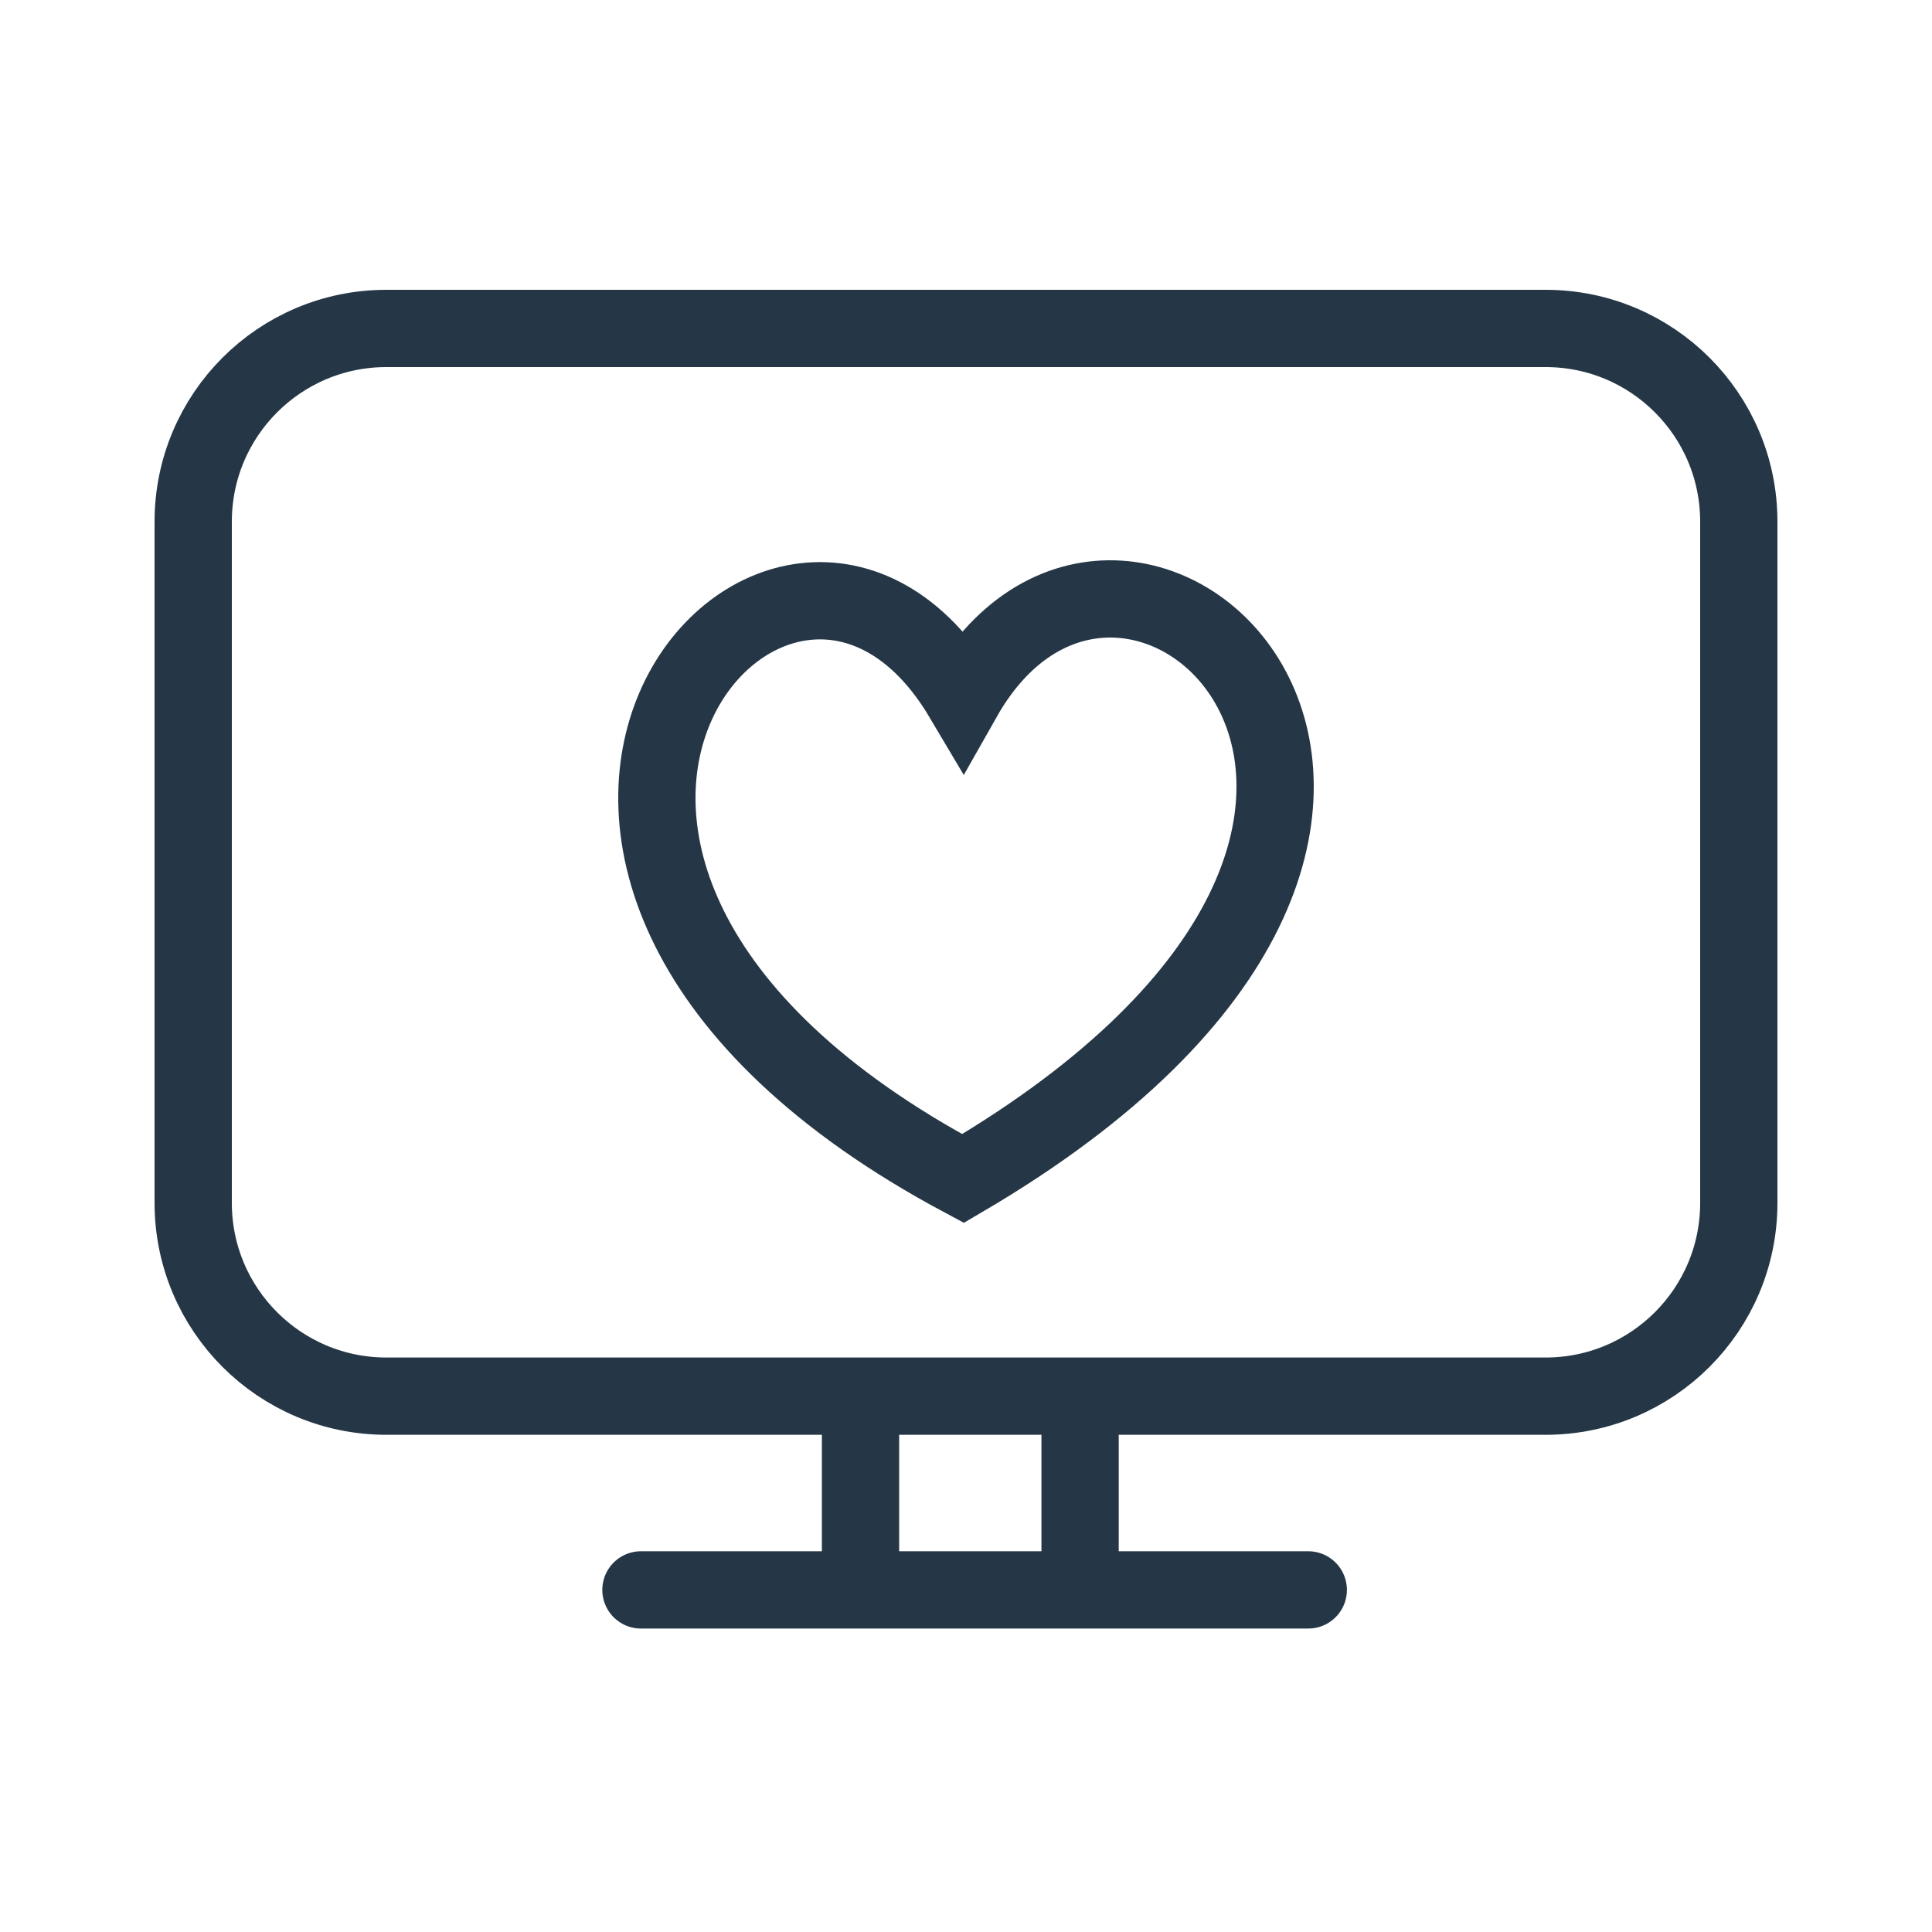
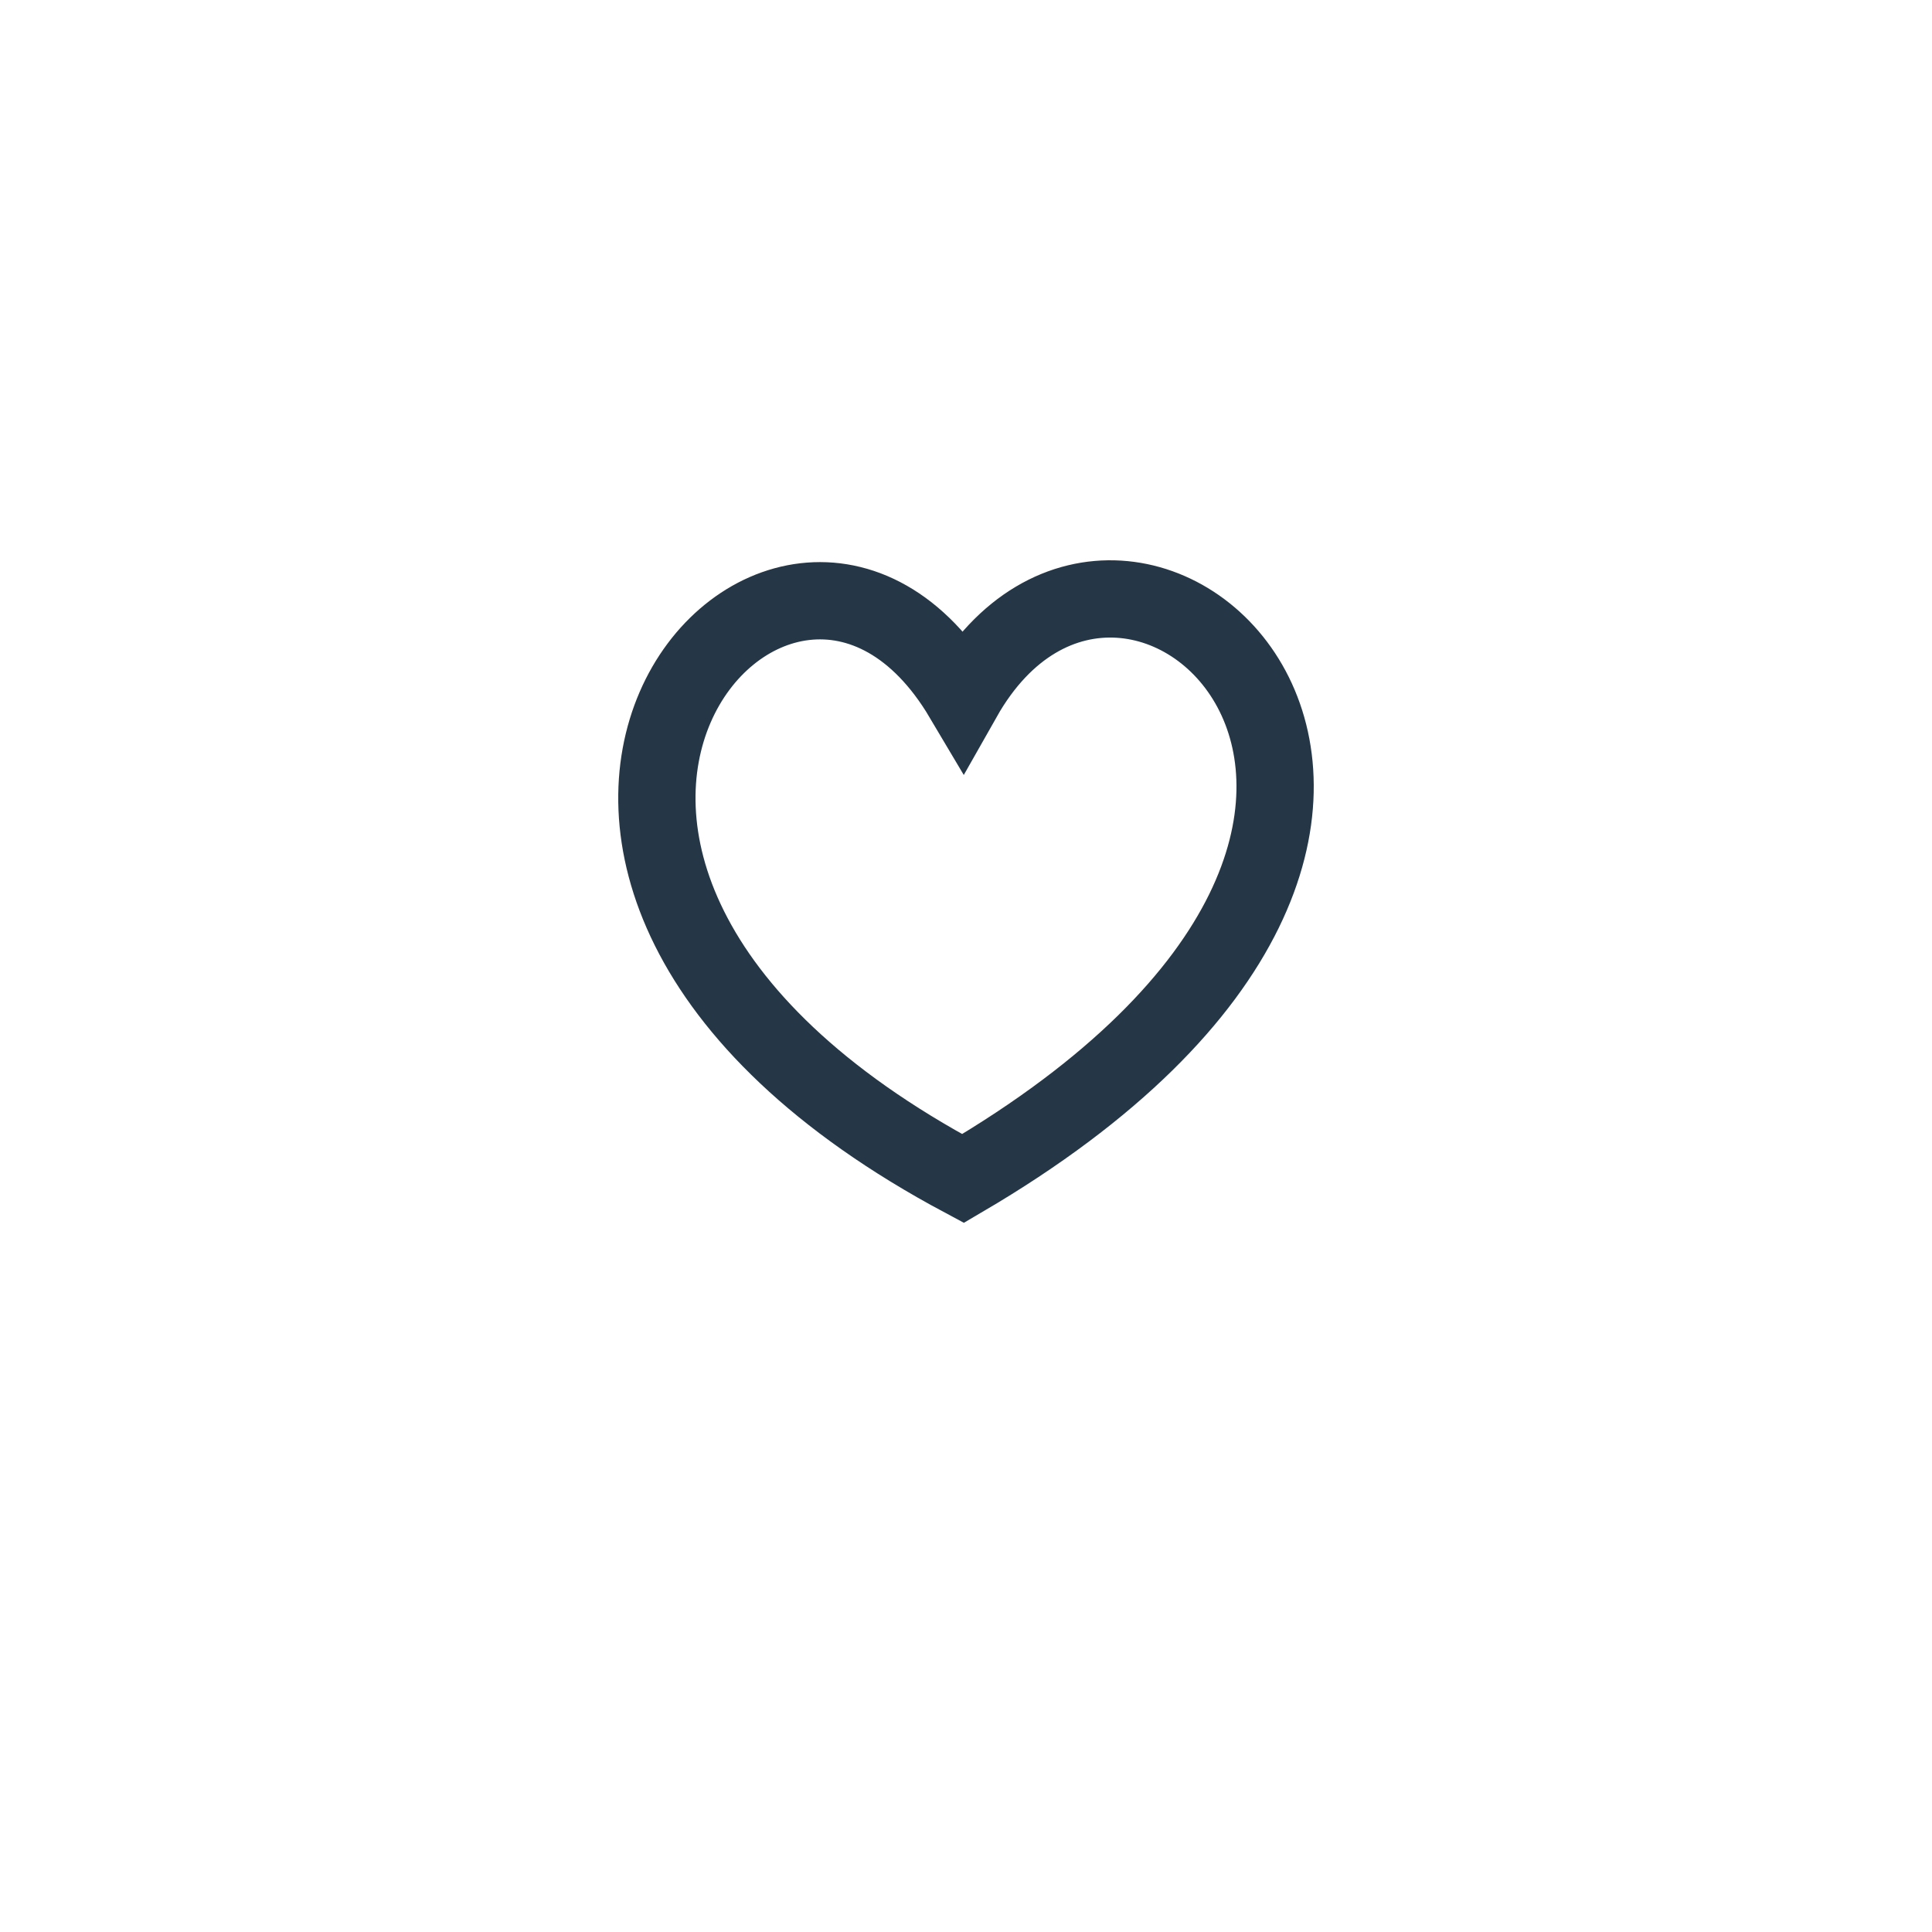
<svg xmlns="http://www.w3.org/2000/svg" width="100" height="100" viewBox="0 0 100 100" fill="none">
-   <path d="M44.54 72.265H20C14.477 72.265 10 67.787 10 62.265V27C10 21.477 14.477 17 20 17H80C85.523 17 90 21.477 90 27V62.265C90 67.787 85.523 72.265 80 72.265H55.905M44.54 72.265V82.293M44.54 72.265H55.905M44.54 82.293H55.905M44.54 82.293H33.175M55.905 82.293V72.265M55.905 82.293H67.716" stroke="#253746" stroke-width="4" stroke-linecap="round" stroke-linejoin="round" />
  <path d="M49.845 61C81.452 42.459 58.424 20.976 49.845 36.125C40.59 20.523 19.368 44.72 49.845 61Z" stroke="#253746" stroke-width="4" stroke-linecap="round" />
</svg>